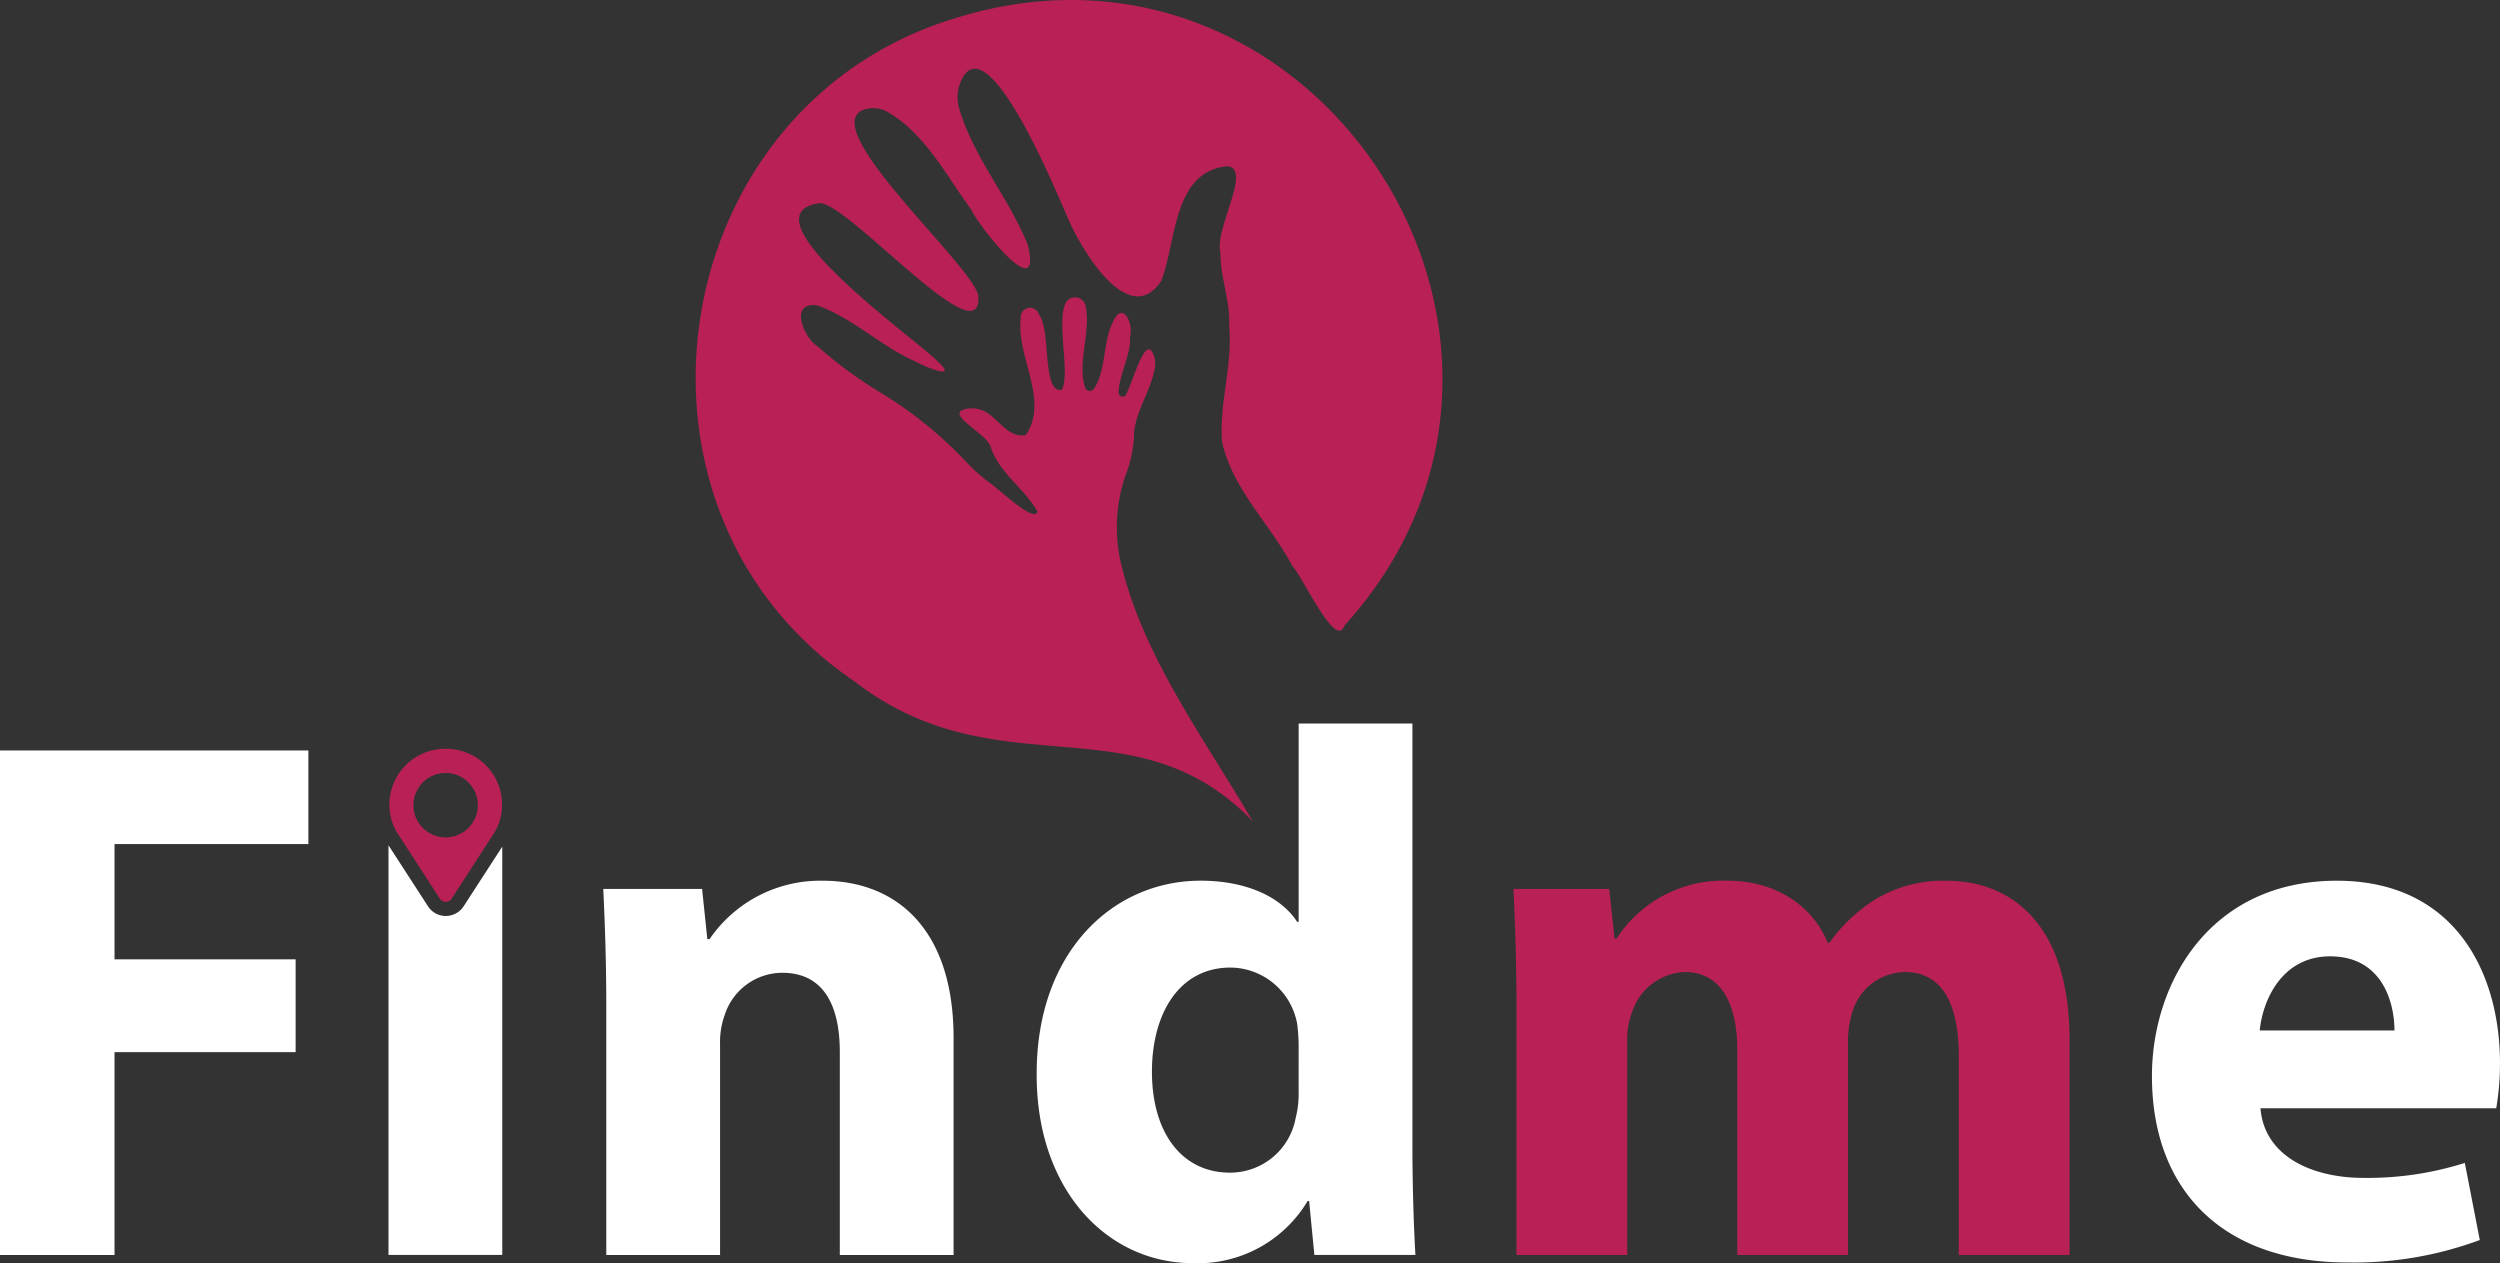
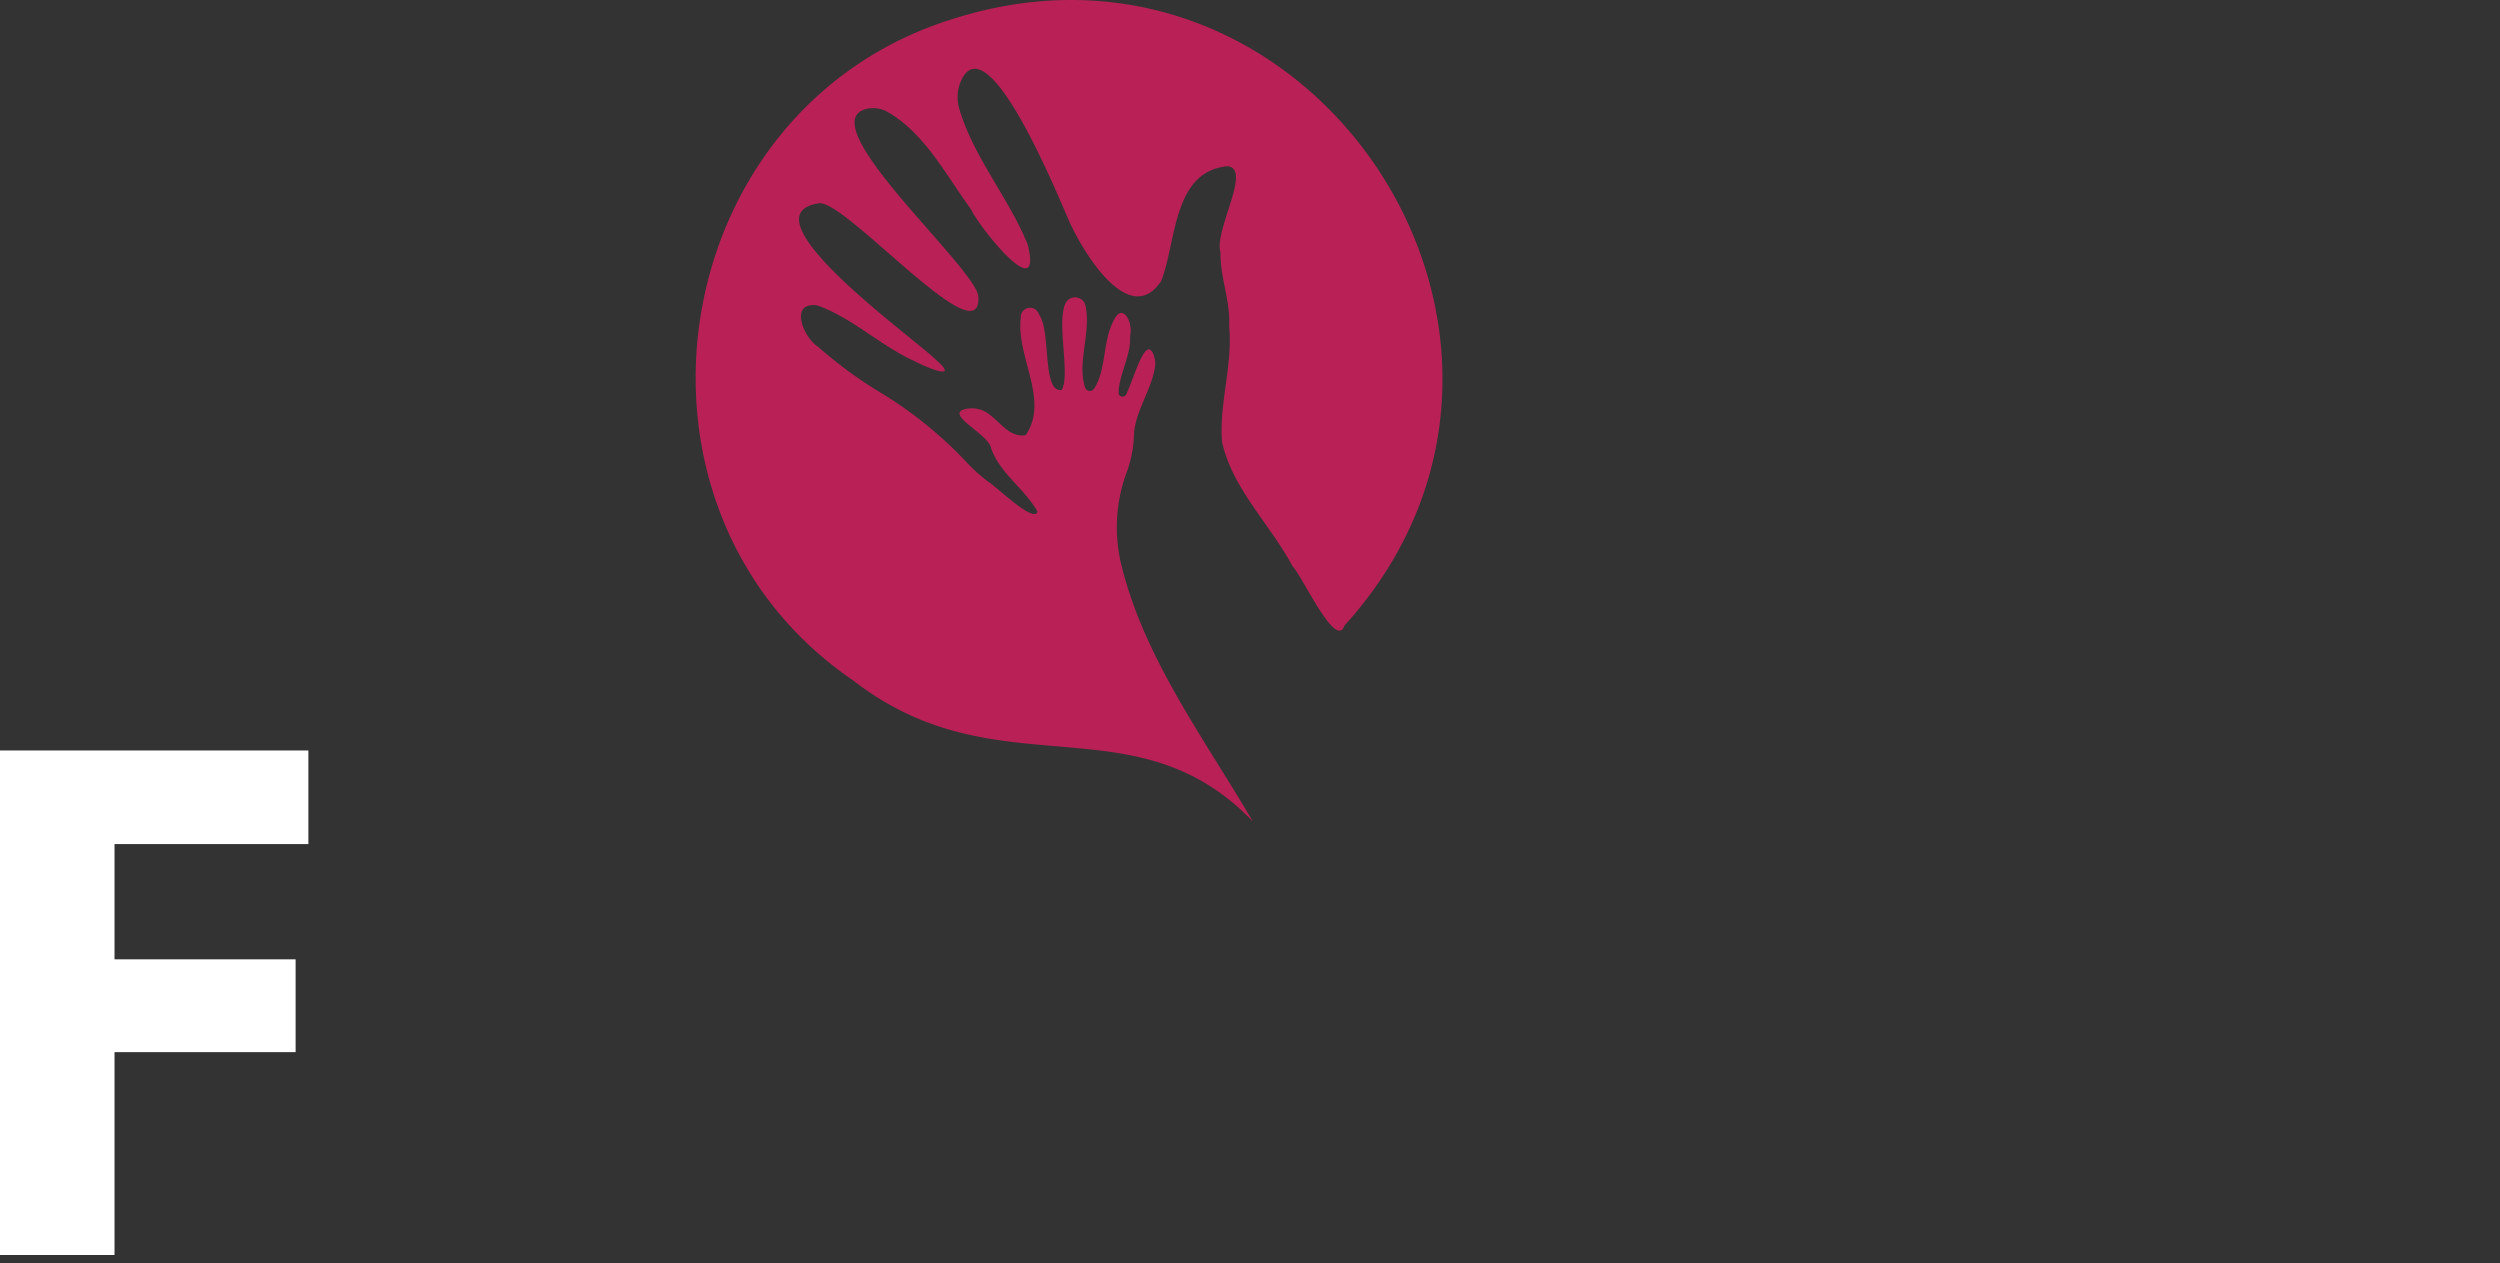
<svg xmlns="http://www.w3.org/2000/svg" id="logo_w" data-name="logo w" width="210.577" height="106.401" viewBox="0 0 210.577 106.401">
  <rect x="0" y="0" width="210.577" height="106.401" fill="#333333" stroke="none" />
  <defs>
    <clipPath id="clip-path">
      <rect id="Rectangle_1" data-name="Rectangle 1" width="210.577" height="106.401" fill="#fff" />
    </clipPath>
    <clipPath id="clip-path-2">
-       <rect id="Rectangle_2" data-name="Rectangle 2" width="210.577" height="106.401" fill="#b92056" />
-     </clipPath>
+       </clipPath>
  </defs>
  <g id="Group_2" data-name="Group 2">
    <g id="Group_1" data-name="Group 1" clip-path="url(#clip-path)">
      <path id="Path_1" data-name="Path 1" d="M292.992,69.184c-9.986-10.4-21.432-2.382-33.669-11.878-21.192-14.481-15.98-48.283,8.568-55.76,30.475-9.564,54.322,27.441,32.823,51.153-.715,2.1-3.6-4.283-4.368-5-1.87-3.527-5.072-6.522-5.941-10.485-.253-3.258.918-6.471.6-9.763.113-2.1-.765-4.1-.729-6.189-.566-1.856,2.7-7.081.583-7.262-4.627.447-4.278,6.376-5.58,9.669-2.72,4.112-6.743-2.682-7.821-5.21-.932-2.093-6.647-16.17-8.941-11.845a3.414,3.414,0,0,0-.239,2.562c1.208,4.095,4.169,7.481,5.763,11.434,1.312,5.321-4.154-1.571-4.779-2.985-2.08-2.83-3.876-6.375-6.988-8.171a2.462,2.462,0,0,0-1.883-.265c-4.566,1.269,9,13.108,9.484,15.713.426,5.377-10.994-7.887-13.379-7.788-6.7.968,8.22,11.537,9.869,13.248,1.971,1.745-.855.594-1.8.083-2.92-1.293-5.23-3.646-8.254-4.719-2.4-.344-1.158,2.719.04,3.46a36.733,36.733,0,0,0,5.42,3.963,34.221,34.221,0,0,1,7.015,5.678,14.449,14.449,0,0,0,1.92,1.745c.762.466,3.866,3.529,4.157,2.526-1.071-1.925-3.094-3.147-3.9-5.306-.13-1.2-4.051-2.918-2.15-3.341a2.388,2.388,0,0,1,1.882.37c1.048.733,1.806,2.066,3.175,1.83,2.021-2.943-.817-6.6-.417-9.856a.785.785,0,0,1,1.5-.4,2.666,2.666,0,0,0,.14.266c.872,1.452.181,6.459,1.807,6.182.744-1.227-.428-5.541.3-7.251a.9.9,0,0,1,1.708.161c.481,2.214-.734,4.851-.03,6.9a.418.418,0,0,0,.743.09c1.029-1.536.74-3.926,1.589-5.6.732-1.749,1.656-.171,1.482,1a2.4,2.4,0,0,0-.03.4c.031,1.4-.969,3.19-.967,4.538a.336.336,0,0,0,.64.135c.737-1.555,1.608-4.944,2.283-3.39a2.029,2.029,0,0,1,.131,1.143c-.316,1.88-1.522,3.493-1.744,5.375a3.869,3.869,0,0,0-.02.4,10,10,0,0,1-.659,3.167,13.409,13.409,0,0,0-.43,7.545c1.89,7.925,7.021,14.746,11.1,21.735" transform="translate(-187.473 0)" fill="#b92056" />
    </g>
  </g>
  <path id="Path_2" data-name="Path 2" d="M0,265.465v42.493H9.646V290.872H24.9v-7.817H9.646v-9.709H25.975v-7.881Z" transform="translate(0 -202.25)" fill="#fff" />
  <g id="Group_4" data-name="Group 4">
    <g id="Group_3" data-name="Group 3" clip-path="url(#clip-path-2)">
      <path id="Path_3" data-name="Path 3" d="M213.65,322.061c0-3.846-.126-7.124-.252-9.835h8.322l.441,4.224h.189a11.286,11.286,0,0,1,9.52-4.918c6.3,0,11.033,4.161,11.033,13.24v18.283H233.32V325.969c0-3.972-1.387-6.683-4.854-6.683a5.115,5.115,0,0,0-4.854,3.593,6.581,6.581,0,0,0-.378,2.4v17.779H213.65Z" transform="translate(-162.582 -237.348)" fill="#fff" />
      <path id="Path_4" data-name="Path 4" d="M398.344,255.934v35.558c0,3.467.126,7.124.252,9.2h-8.511l-.441-4.539h-.126a10.762,10.762,0,0,1-9.646,5.233c-7.313,0-13.176-6.242-13.176-15.824-.063-10.4,6.431-16.392,13.807-16.392,3.783,0,6.746,1.324,8.133,3.468h.126V255.934Zm-9.583,26.983a15.508,15.508,0,0,0-.126-1.7,5.757,5.757,0,0,0-5.611-4.729c-4.35,0-6.62,3.909-6.62,8.763,0,5.233,2.585,8.511,6.557,8.511a5.61,5.61,0,0,0,5.548-4.6,8.155,8.155,0,0,0,.252-2.207Z" transform="translate(-279.375 -194.989)" fill="#fff" />
      <path id="Path_5" data-name="Path 5" d="M535.6,322.061c0-3.846-.126-7.124-.253-9.835h8.07l.441,4.161h.189a10.691,10.691,0,0,1,9.331-4.855c3.972,0,7.124,2.018,8.448,5.233h.126a13.8,13.8,0,0,1,3.972-3.72,11.121,11.121,0,0,1,5.863-1.513c5.926,0,10.4,4.161,10.4,13.366v18.157h-9.331v-16.77c0-4.476-1.45-7.061-4.539-7.061a4.689,4.689,0,0,0-4.413,3.341,8.014,8.014,0,0,0-.378,2.459v18.031H554.2V325.78c0-3.909-1.387-6.557-4.413-6.557a4.878,4.878,0,0,0-4.476,3.467,6.353,6.353,0,0,0-.378,2.4v17.968H535.6Z" transform="translate(-407.868 -237.348)" fill="#b92056" />
-       <path id="Path_6" data-name="Path 6" d="M770.334,330.7c.315,3.972,4.224,5.863,8.7,5.863a27.15,27.15,0,0,0,8.511-1.261l1.261,6.494a30.434,30.434,0,0,1-11.159,1.891c-10.465,0-16.455-6.052-16.455-15.7,0-7.818,4.854-16.455,15.572-16.455,9.961,0,13.744,7.755,13.744,15.383a22.778,22.778,0,0,1-.315,3.783Zm11.285-6.557c0-2.333-1.009-6.242-5.422-6.242-4.035,0-5.674,3.657-5.926,6.242Z" transform="translate(-579.932 -237.348)" fill="#fff" />
      <path id="Path_7" data-name="Path 7" d="M143.741,304.135a1.8,1.8,0,0,1-1.5.814,1.778,1.778,0,0,1-1.5-.814l-3.328-5.14V333.5h9.583V299.109Z" transform="translate(-104.69 -227.795)" fill="#fff" />
      <path id="Path_8" data-name="Path 8" d="M142.493,264.875a4.7,4.7,0,0,0-4.748,4.748,4.422,4.422,0,0,0,.744,2.458l3.5,5.412a.593.593,0,0,0,.5.27.6.6,0,0,0,.5-.27l3.5-5.412a4.418,4.418,0,0,0,.744-2.458,4.7,4.7,0,0,0-4.751-4.748m0,7.46a2.713,2.713,0,1,1,2.712-2.713,2.713,2.713,0,0,1-2.712,2.713" transform="translate(-104.944 -201.801)" fill="#b92056" />
    </g>
  </g>
</svg>